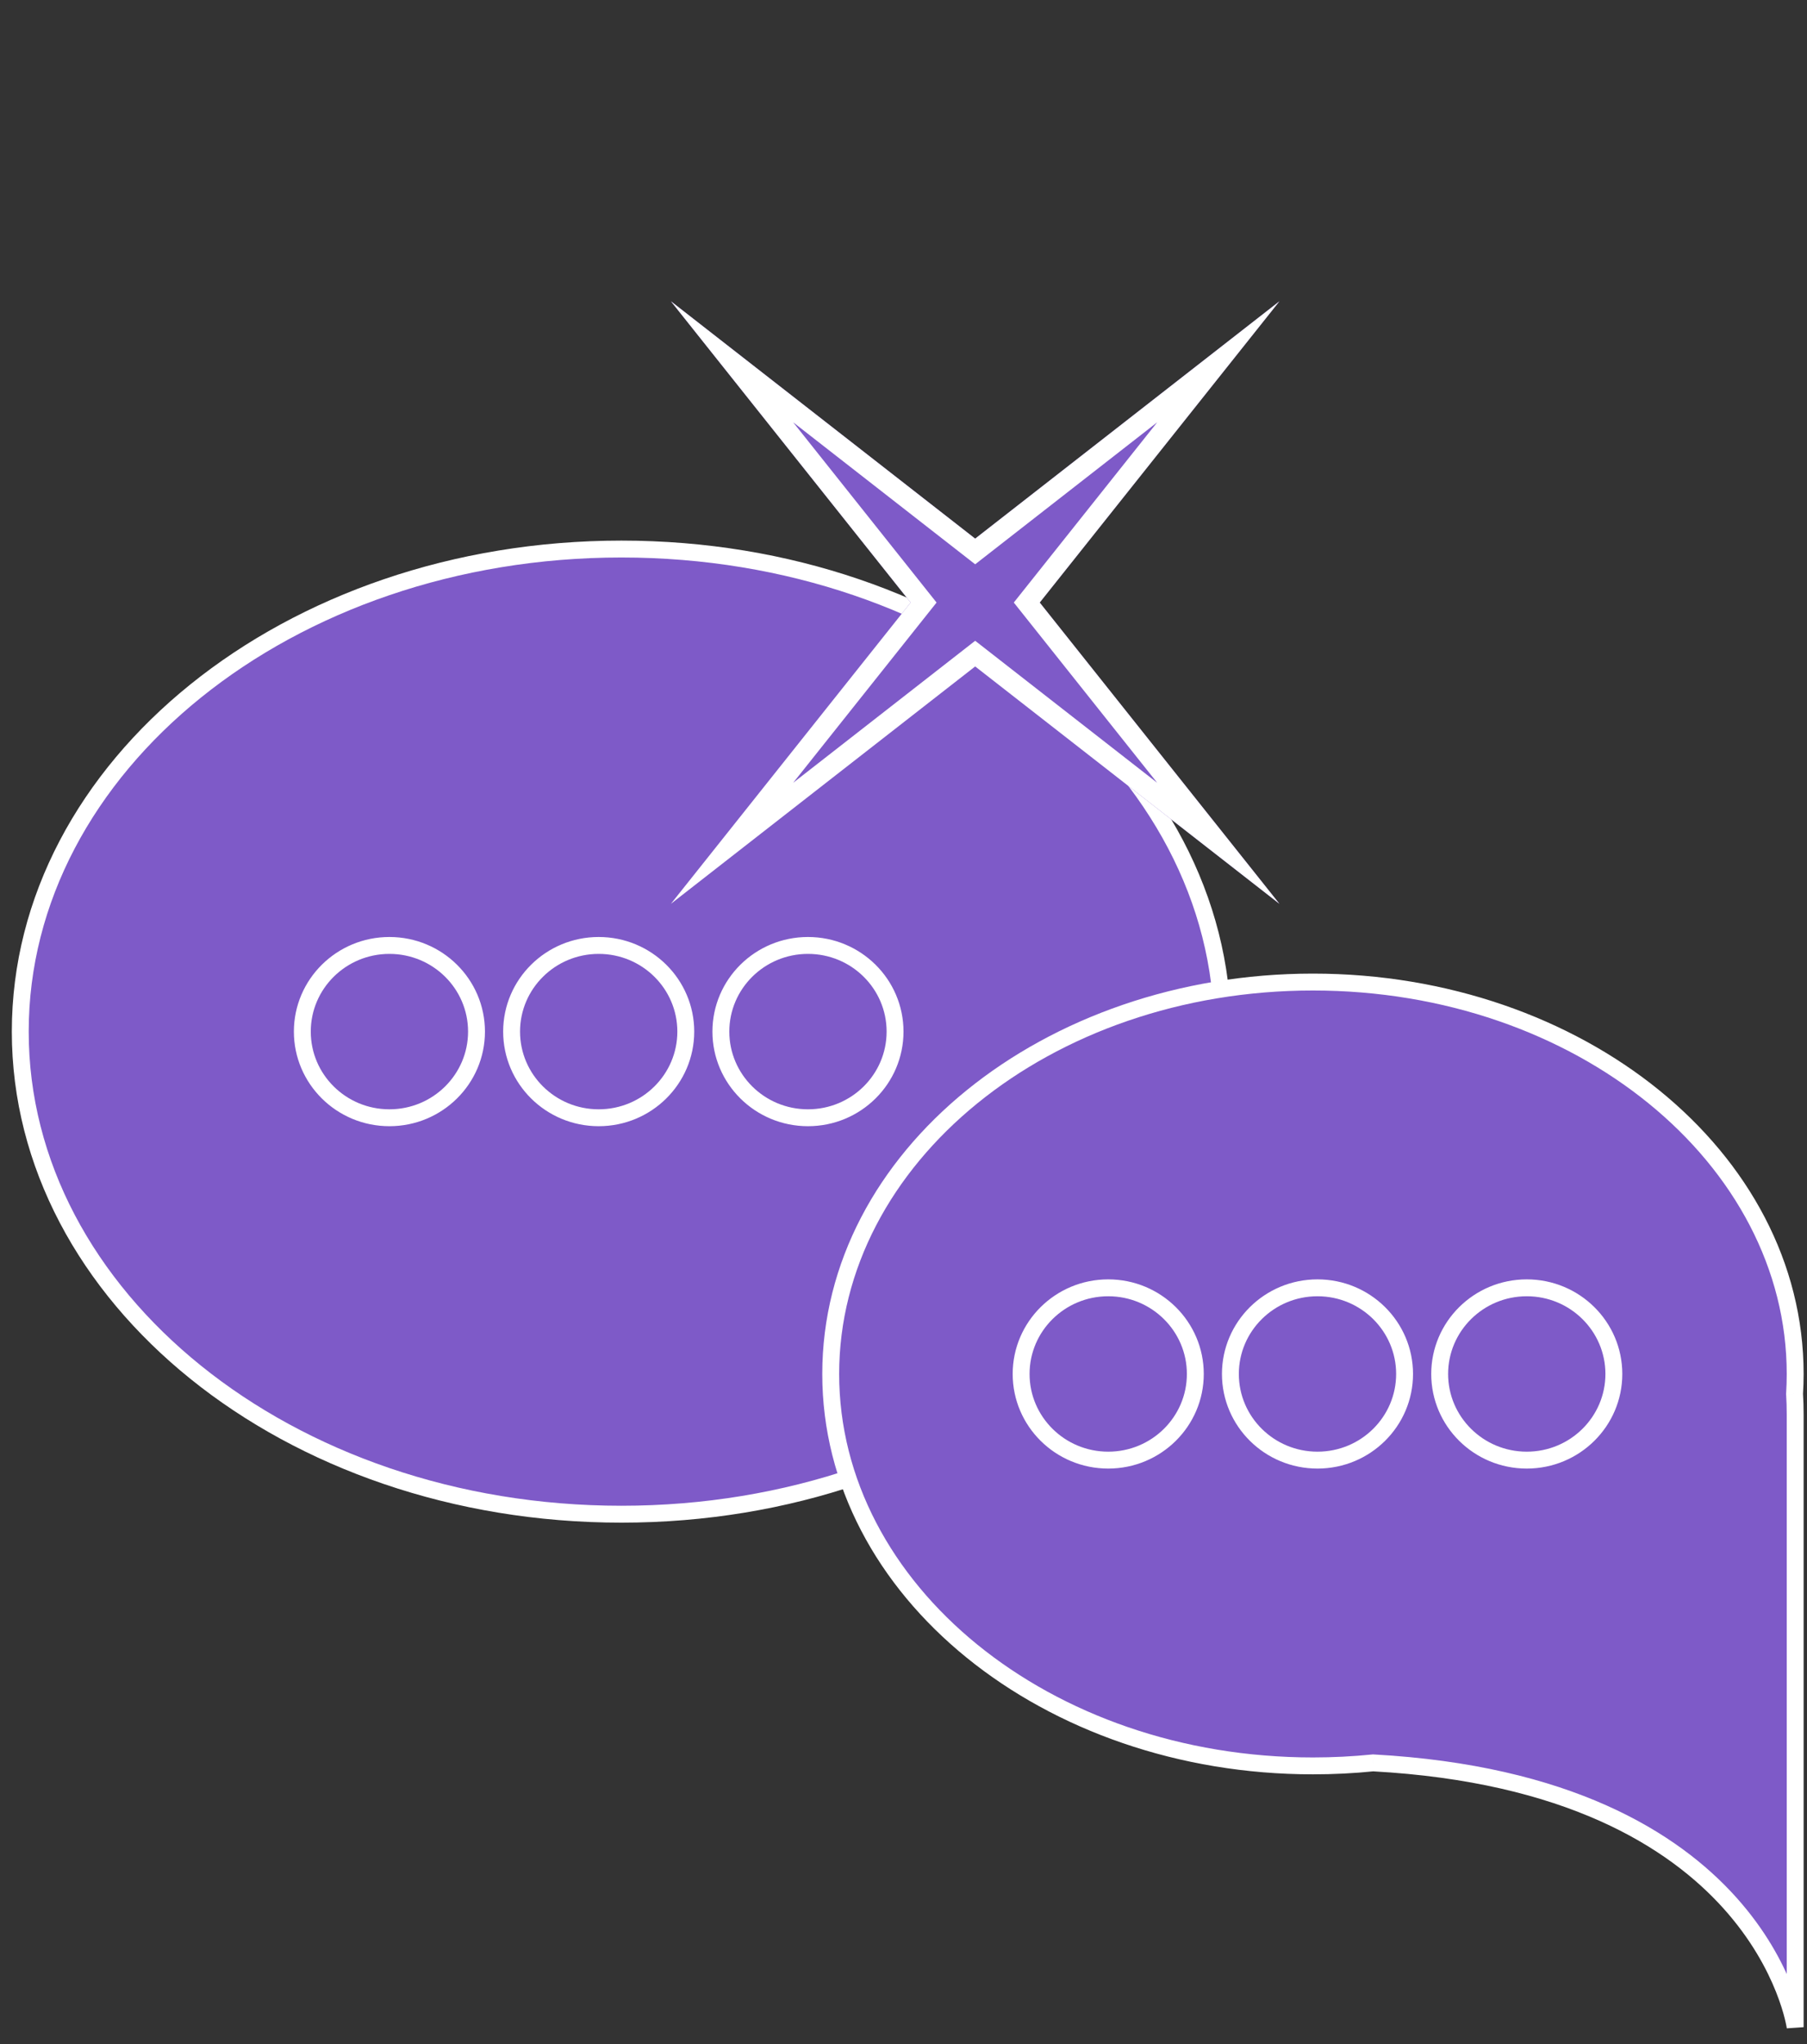
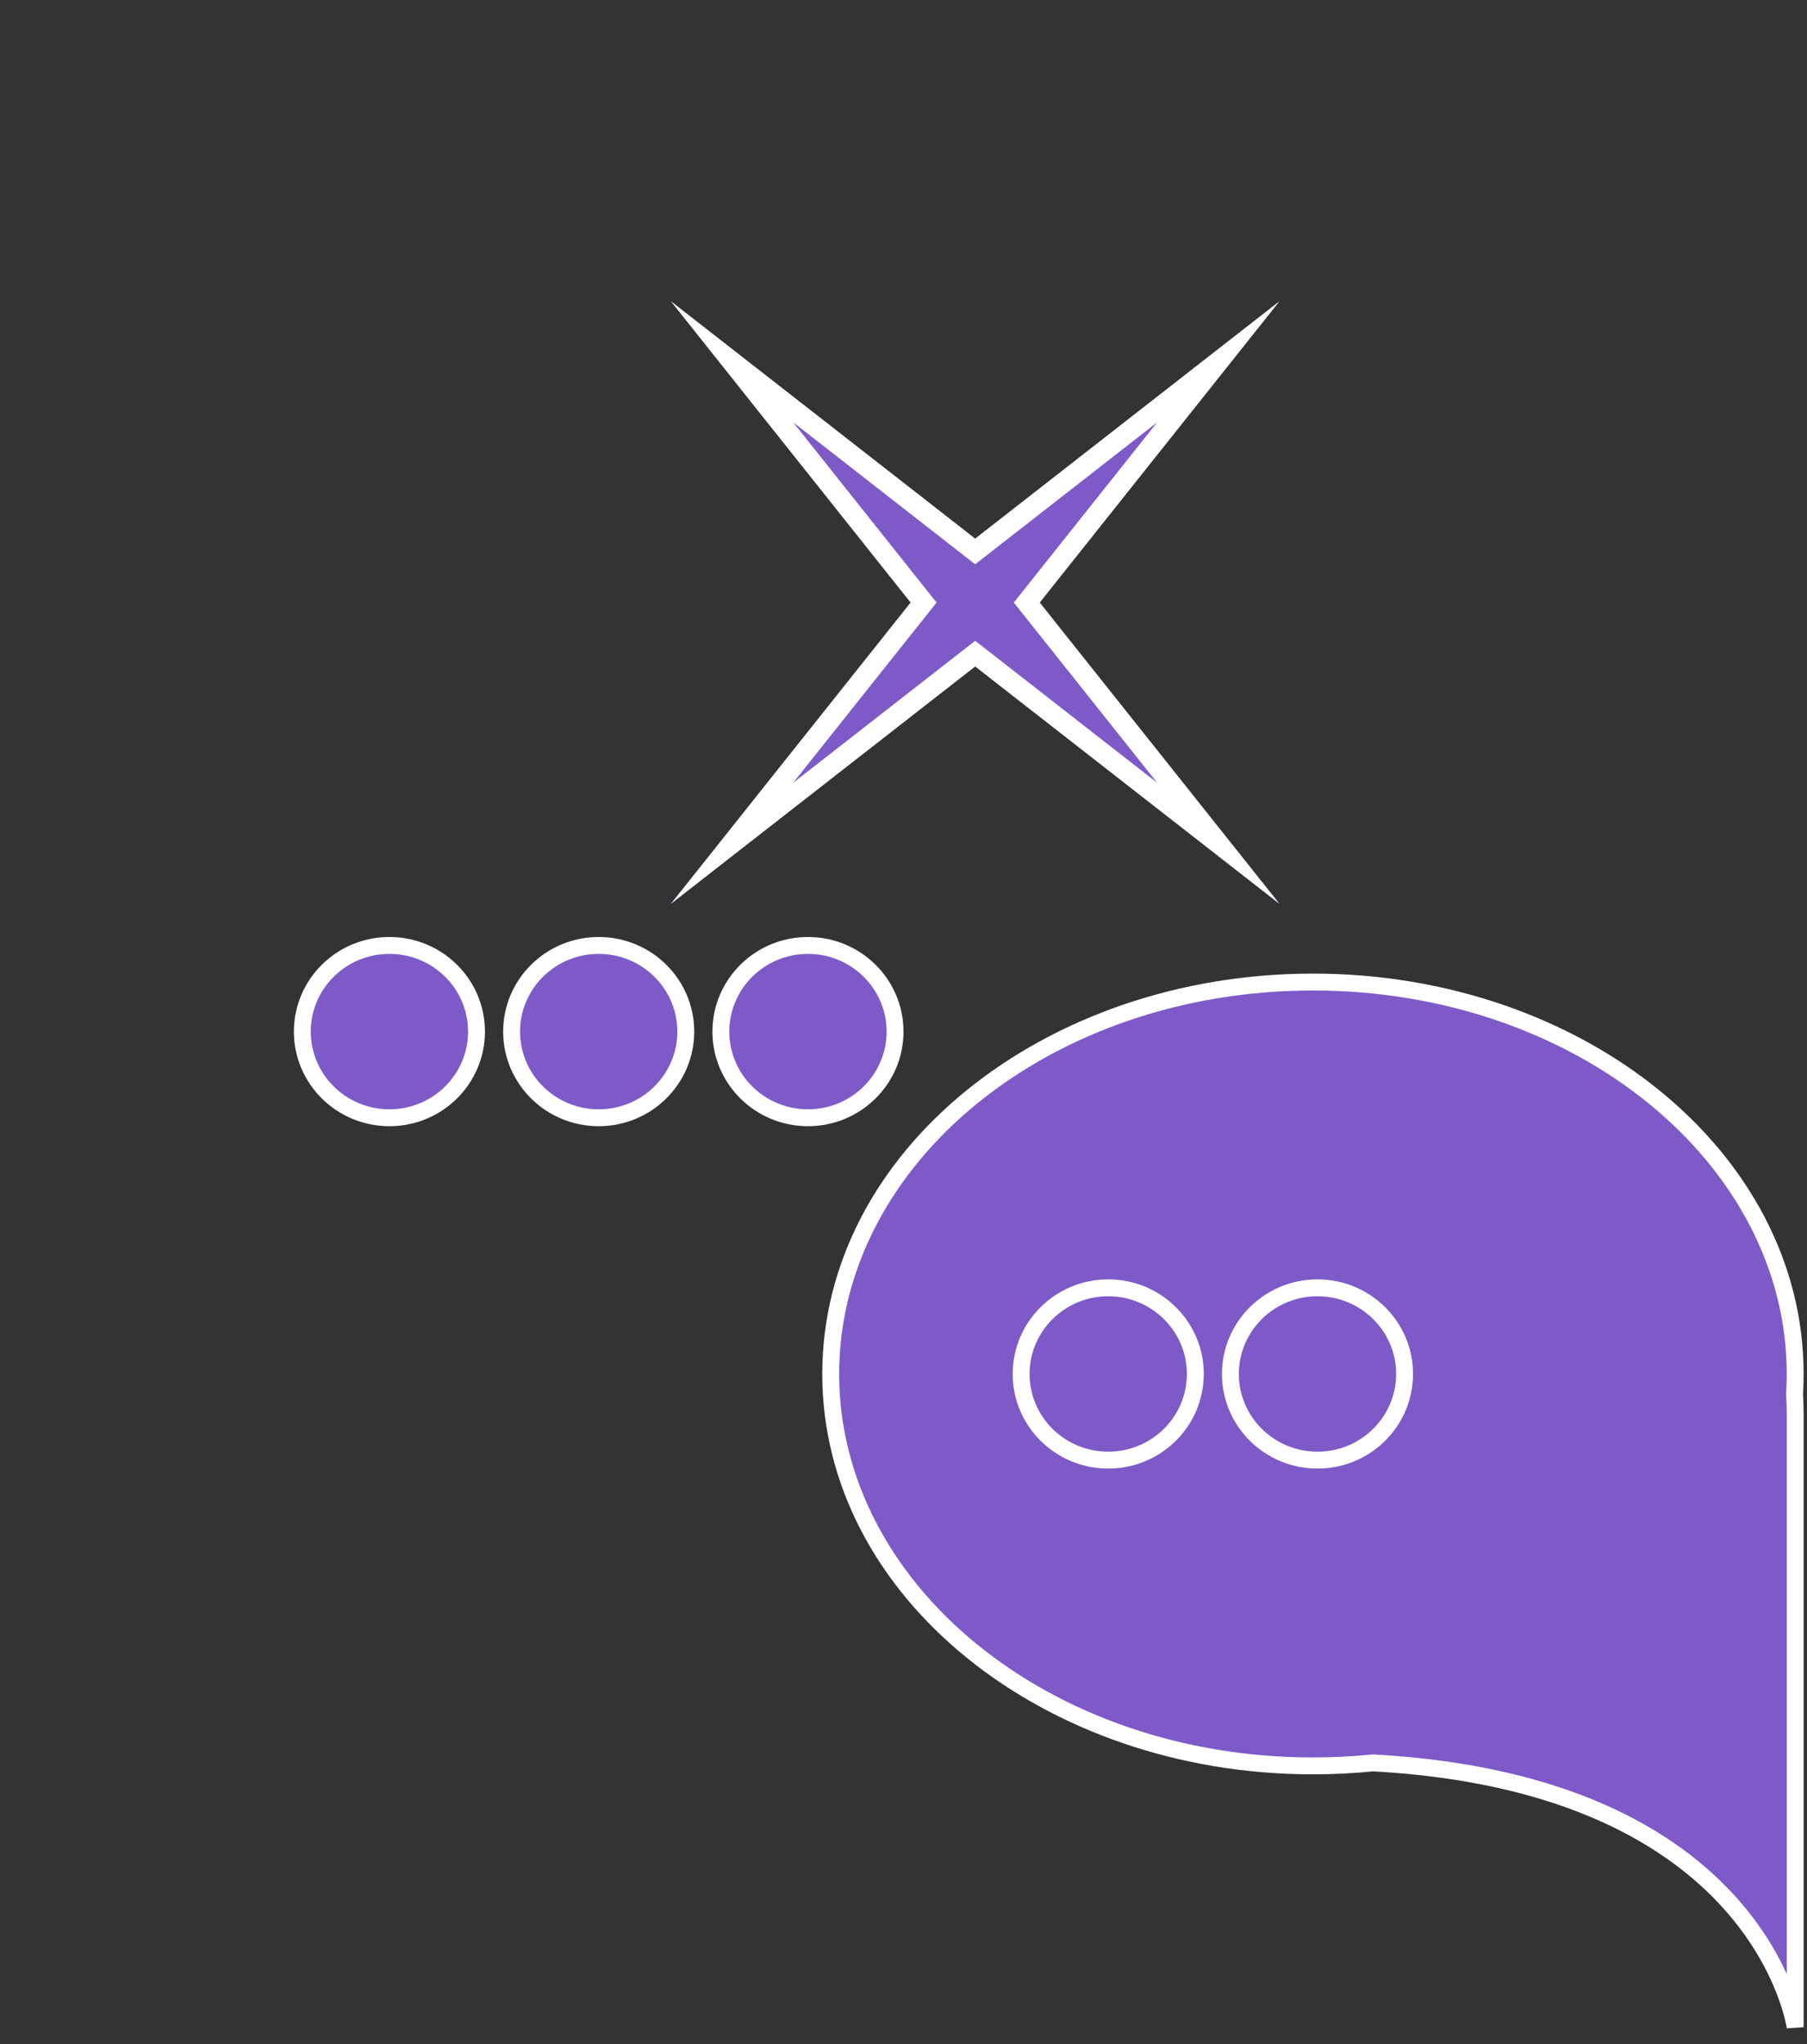
<svg xmlns="http://www.w3.org/2000/svg" width="107" height="121" viewBox="0 0 107 121" fill="none">
  <rect x="0" y="0" width="107" height="121" fill="#333333" stroke="none" />
-   <path d="M72.396 61.067C72.396 76.748 56.565 89.634 36.798 89.634C17.031 89.634 1.2 76.748 1.2 61.067C1.2 45.386 17.031 32.501 36.798 32.501C56.565 32.501 72.396 45.386 72.396 61.067Z" fill="#7E5AC8" stroke="white" />
  <path fill-rule="evenodd" clip-rule="evenodd" d="M106.263 82.514C106.288 82.123 106.3 81.729 106.3 81.333C106.3 68.52 93.515 58.133 77.745 58.133C61.974 58.133 49.19 68.52 49.19 81.333C49.19 94.146 61.974 104.533 77.745 104.533C78.951 104.533 80.14 104.472 81.307 104.354C104.329 105.613 106.3 120 106.3 120C106.3 120 106.299 112 106.3 83.733C106.3 83.31 106.287 82.904 106.263 82.514Z" fill="#7E5AC8" />
  <path d="M106.263 82.514L105.764 82.484L105.762 82.514L105.764 82.545L106.263 82.514ZM81.307 104.354L81.335 103.855L81.296 103.853L81.257 103.857L81.307 104.354ZM106.3 120L105.804 120.068L106.8 120L106.3 120ZM106.3 83.733L106.8 83.733V83.733H106.3ZM105.8 81.333C105.8 81.719 105.788 82.103 105.764 82.484L106.762 82.545C106.787 82.144 106.8 81.74 106.8 81.333H105.8ZM77.745 58.633C93.341 58.633 105.8 68.888 105.8 81.333H106.8C106.8 68.152 93.689 57.633 77.745 57.633V58.633ZM49.69 81.333C49.69 68.888 62.148 58.633 77.745 58.633V57.633C61.8 57.633 48.69 68.152 48.69 81.333H49.69ZM77.745 104.033C62.148 104.033 49.69 93.778 49.69 81.333H48.69C48.69 94.514 61.8 105.033 77.745 105.033V104.033ZM81.257 103.857C80.107 103.973 78.934 104.033 77.745 104.033V105.033C78.968 105.033 80.174 104.972 81.358 104.852L81.257 103.857ZM81.28 104.854C92.679 105.477 98.796 109.342 102.065 112.983C103.704 114.81 104.641 116.595 105.167 117.917C105.431 118.579 105.591 119.124 105.685 119.5C105.732 119.689 105.762 119.835 105.781 119.931C105.79 119.98 105.796 120.016 105.8 120.039C105.802 120.05 105.803 120.059 105.804 120.064C105.804 120.066 105.804 120.068 105.804 120.068C105.804 120.069 105.804 120.069 105.804 120.069C105.804 120.069 105.804 120.068 105.804 120.068C105.804 120.068 105.804 120.068 106.3 120C106.795 119.932 106.795 119.932 106.795 119.931C106.795 119.931 106.795 119.93 106.795 119.93C106.795 119.929 106.794 119.928 106.794 119.926C106.794 119.924 106.793 119.92 106.793 119.916C106.791 119.907 106.789 119.894 106.787 119.878C106.782 119.847 106.774 119.802 106.763 119.745C106.741 119.63 106.707 119.466 106.655 119.258C106.551 118.843 106.378 118.255 106.097 117.548C105.534 116.133 104.539 114.243 102.809 112.315C99.337 108.448 92.957 104.491 81.335 103.855L81.28 104.854ZM106.3 120C106.8 120 106.8 120 106.8 120C106.8 120 106.8 120 106.8 120C106.8 119.999 106.8 119.999 106.8 119.999C106.8 119.998 106.8 119.996 106.8 119.994C106.8 119.99 106.8 119.984 106.8 119.976C106.8 119.96 106.8 119.936 106.8 119.903C106.8 119.838 106.8 119.738 106.8 119.601C106.8 119.327 106.8 118.904 106.8 118.308C106.8 117.117 106.8 115.233 106.8 112.467C106.8 106.933 106.8 97.867 106.8 83.733L105.8 83.733C105.8 97.867 105.8 106.933 105.8 112.467C105.8 115.233 105.8 117.117 105.8 118.308C105.8 118.904 105.8 119.327 105.8 119.601C105.8 119.738 105.8 119.838 105.8 119.903C105.8 119.936 105.8 119.96 105.8 119.976C105.8 119.984 105.8 119.99 105.8 119.994C105.8 119.996 105.8 119.998 105.8 119.999C105.8 119.999 105.8 119.999 105.8 120C105.8 120 105.8 120 105.8 120C105.8 120 105.8 120 106.3 120ZM106.8 83.733C106.8 83.3 106.787 82.884 106.763 82.484L105.764 82.545C105.788 82.924 105.8 83.32 105.8 83.733H106.8Z" fill="white" />
-   <path d="M70.78 81.333C70.78 84.145 68.475 86.433 65.623 86.433C62.77 86.433 60.465 84.145 60.465 81.333C60.465 78.522 62.77 76.233 65.623 76.233C68.475 76.233 70.78 78.522 70.78 81.333Z" fill="#7E5AC8" stroke="white" />
+   <path d="M70.78 81.333C70.78 84.145 68.475 86.433 65.623 86.433C62.77 86.433 60.465 84.145 60.465 81.333C60.465 78.522 62.77 76.233 65.623 76.233C68.475 76.233 70.78 78.522 70.78 81.333" fill="#7E5AC8" stroke="white" />
  <path d="M83.171 81.333C83.171 84.145 80.867 86.433 78.014 86.433C75.161 86.433 72.857 84.145 72.857 81.333C72.857 78.522 75.161 76.233 78.014 76.233C80.867 76.233 83.171 78.522 83.171 81.333Z" fill="#7E5AC8" stroke="white" />
-   <path d="M95.563 81.333C95.563 84.145 93.259 86.433 90.406 86.433C87.553 86.433 85.249 84.145 85.249 81.333C85.249 78.522 87.553 76.233 90.406 76.233C93.259 76.233 95.563 78.522 95.563 81.333Z" fill="#7E5AC8" stroke="white" />
  <path d="M28.216 61.066C28.216 63.878 25.912 66.166 23.059 66.166C20.206 66.166 17.902 63.878 17.902 61.066C17.902 58.254 20.206 55.966 23.059 55.966C25.912 55.966 28.216 58.254 28.216 61.066Z" fill="#7E5AC8" stroke="white" />
  <path d="M40.608 61.066C40.608 63.878 38.304 66.166 35.451 66.166C32.598 66.166 30.294 63.878 30.294 61.066C30.294 58.254 32.598 55.966 35.451 55.966C38.304 55.966 40.608 58.254 40.608 61.066Z" fill="#7E5AC8" stroke="white" />
  <path d="M53 61.066C53 63.878 50.696 66.166 47.843 66.166C44.99 66.166 42.686 63.878 42.686 61.066C42.686 58.254 44.99 55.966 47.843 55.966C50.696 55.966 53 58.254 53 61.066Z" fill="#7E5AC8" stroke="white" />
  <path d="M75.76 17.834L61.566 35.668L75.76 53.502L57.744 39.451L39.728 53.502L53.923 35.668L39.728 17.834L57.744 31.885L75.76 17.834Z" fill="#7E5AC8" />
  <path fill-rule="evenodd" clip-rule="evenodd" d="M60.031 35.668L68.522 24.999L57.744 33.404L46.967 24.999L55.458 35.668L46.967 46.337L57.744 37.931L68.522 46.337L60.031 35.668ZM75.76 53.502L57.744 39.451L39.728 53.502L53.923 35.668L39.728 17.834L57.744 31.885L75.76 17.834L61.566 35.668L75.76 53.502Z" fill="white" />
</svg>